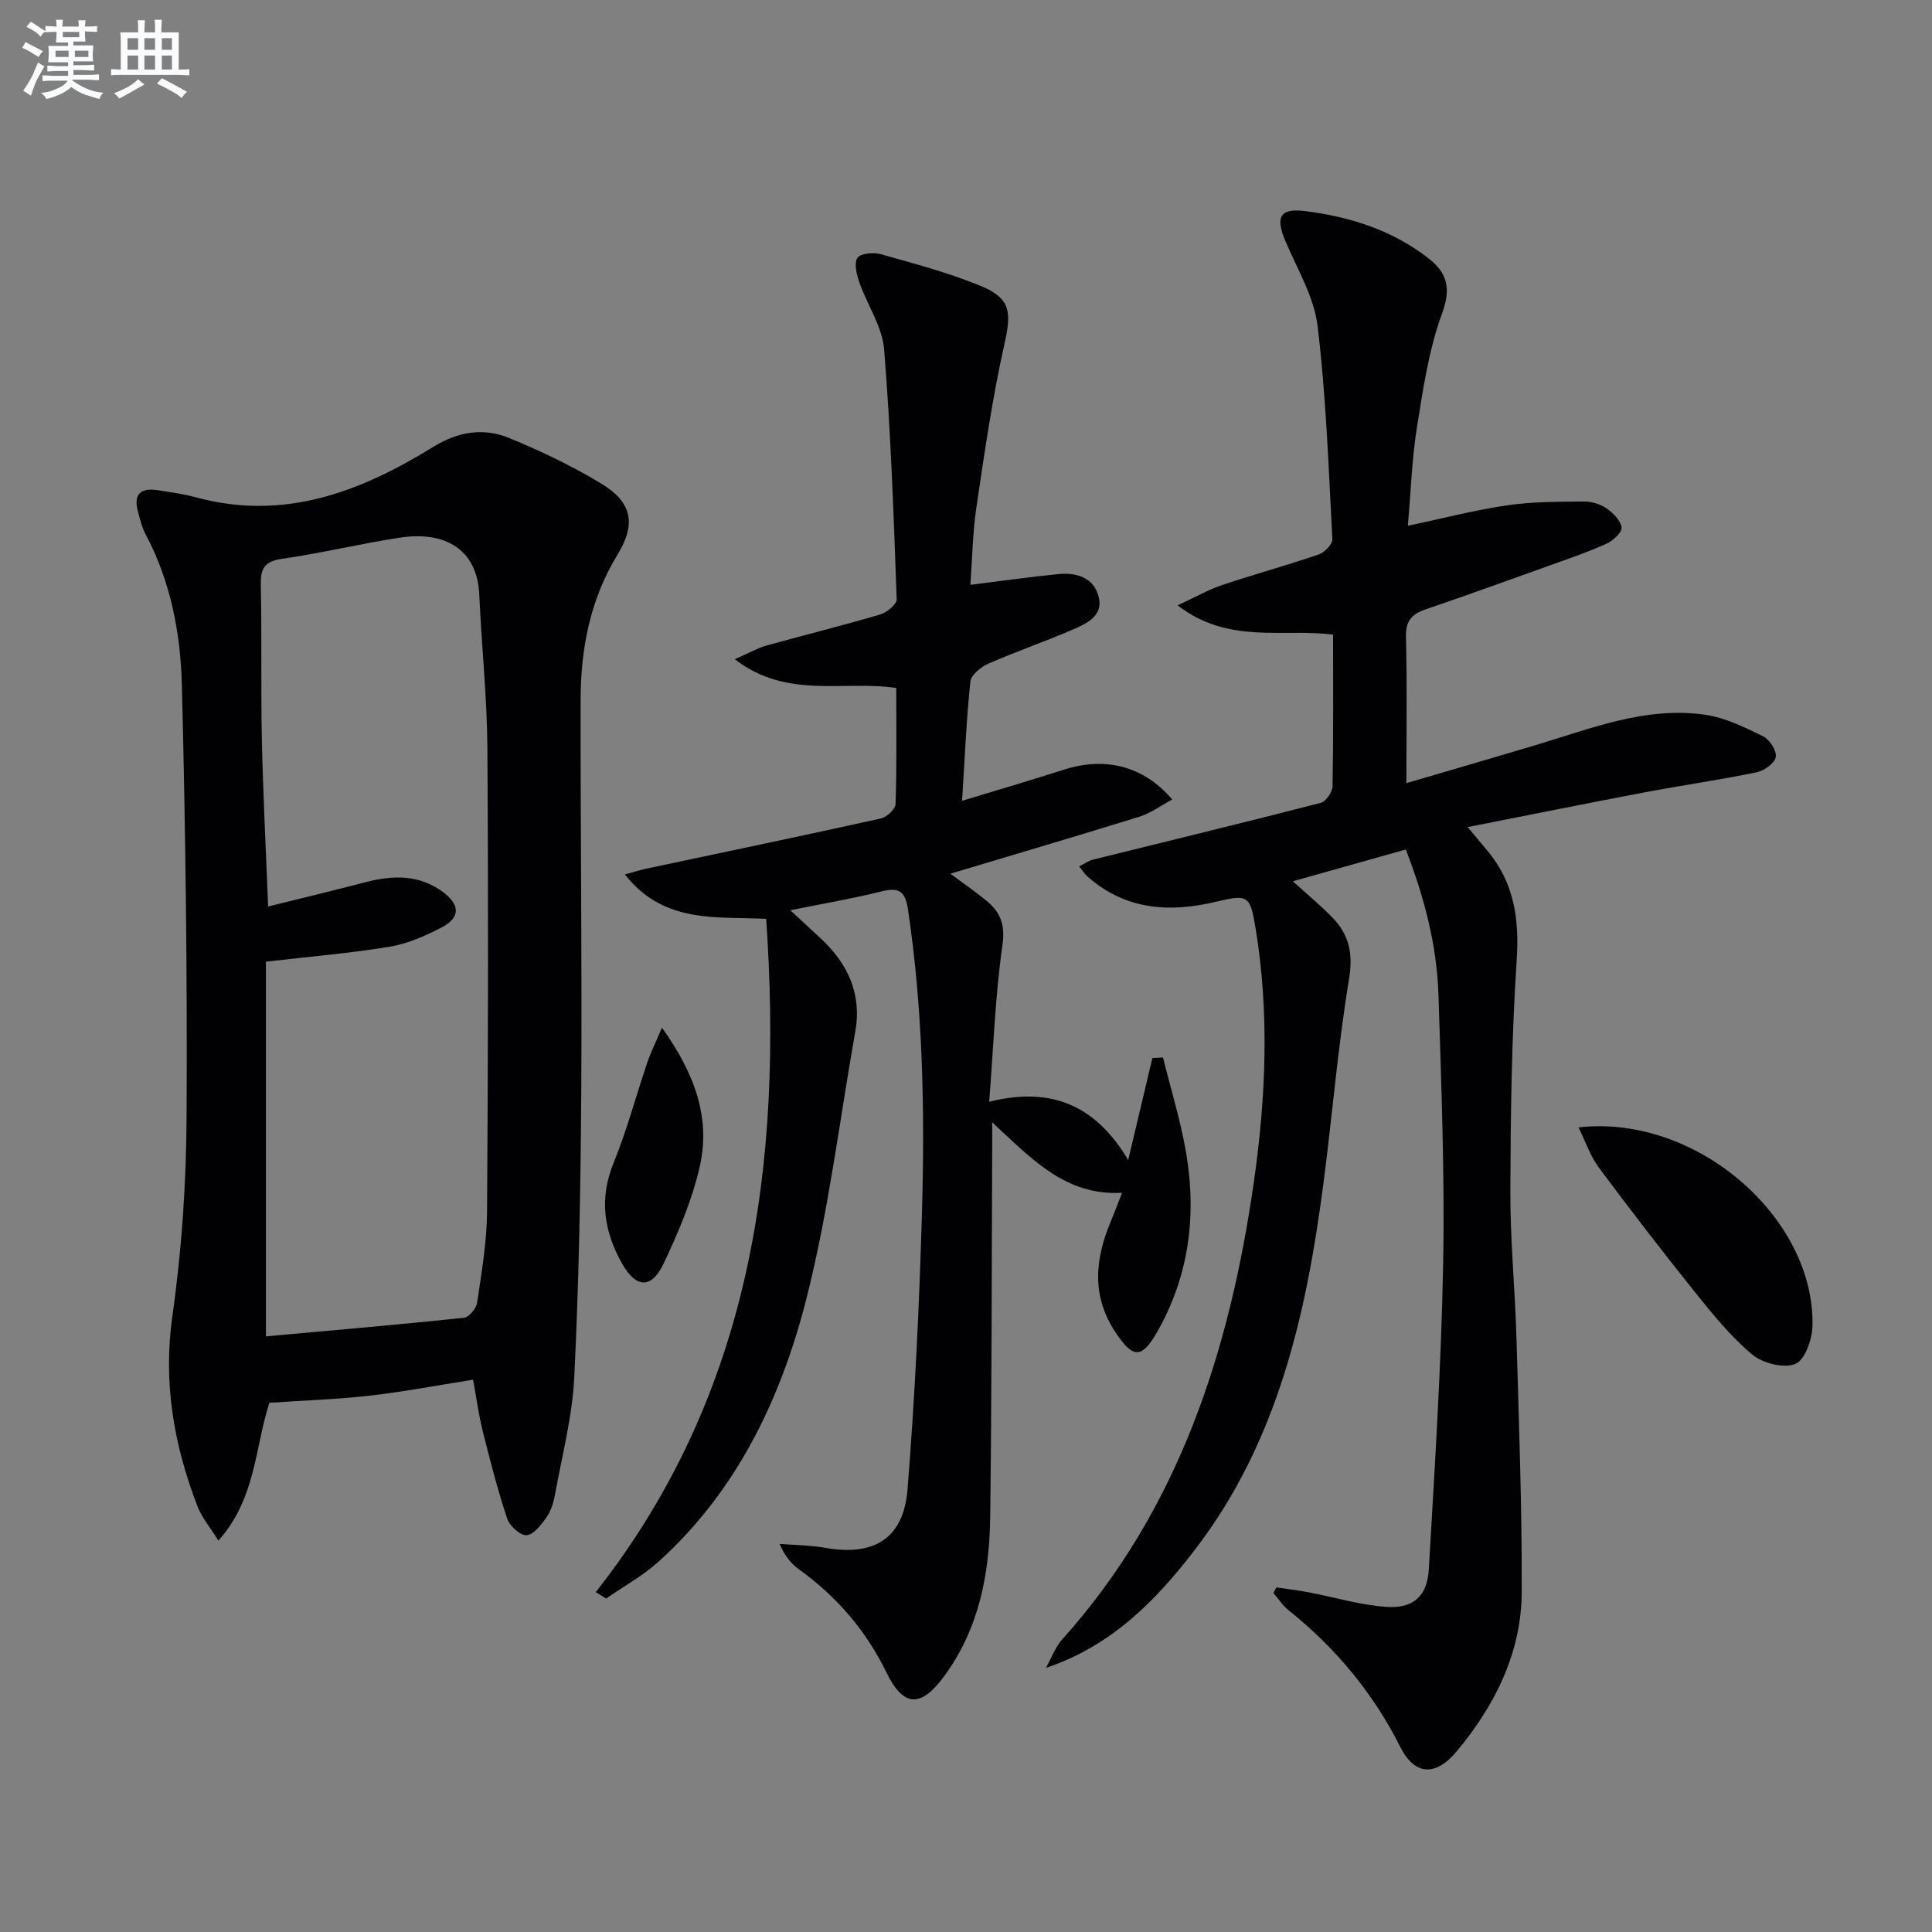
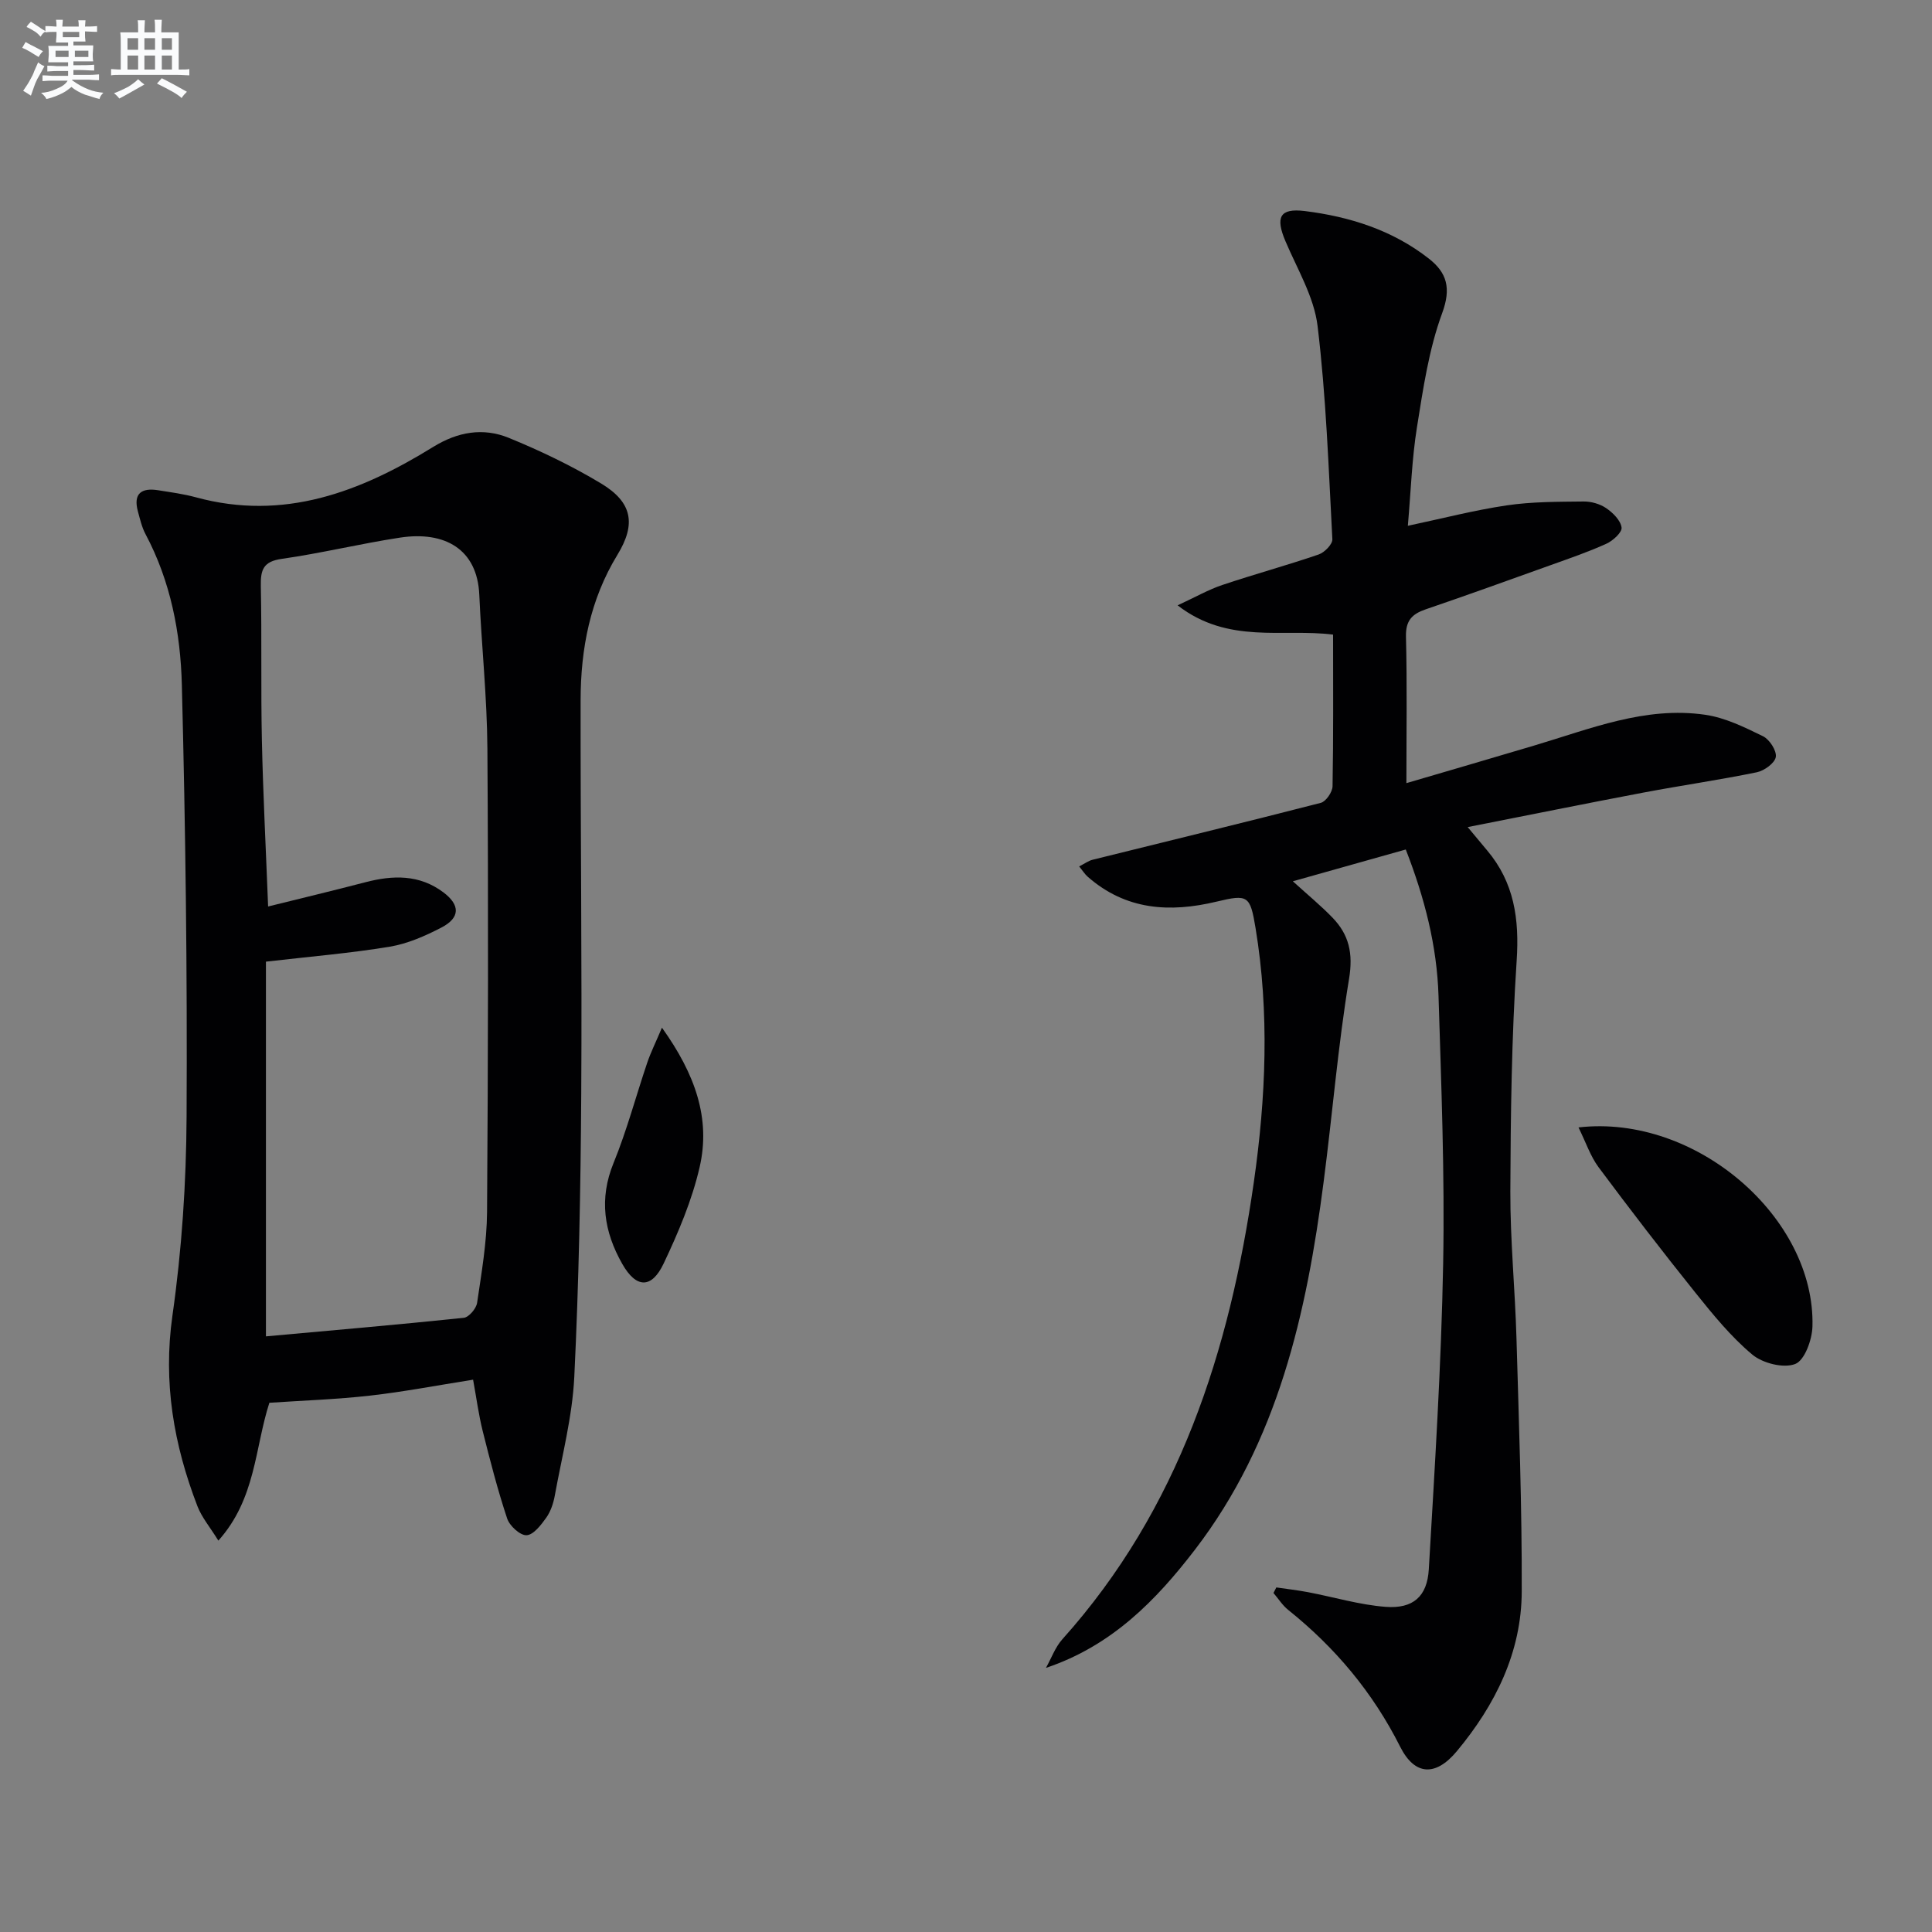
<svg xmlns="http://www.w3.org/2000/svg" enable-background="new 0 0 400 400" viewBox="0 0 400 400">
  <rect x="0" y="0" width="400" height="400" fill="#808080" stroke="none" />
  <g fill="#010103">
    <path d="m264.25 328.66c2.18.32 4.38.57 6.55.98 5.37 1.02 10.68 2.63 16.08 3.04 5.68.43 8.61-2.13 8.94-7.79 1.23-21.08 2.58-42.17 2.97-63.27.34-18.46-.39-36.95-.96-55.42-.32-10.34-2.87-20.28-6.78-30.32-7.6 2.14-14.9 4.19-23.38 6.58 3.16 2.87 5.82 5.06 8.2 7.52 3.43 3.54 4.31 7.4 3.44 12.66-2.3 13.91-3.44 28.01-5.26 42.01-3.53 27.27-9.45 53.8-26.66 76.21-8.03 10.46-17.2 19.89-30.84 24.46 1.12-1.99 1.91-4.26 3.39-5.92 24.19-26.96 34.65-59.76 39.65-94.63 2.5-17.44 3.26-35.11.35-52.68-1.11-6.7-1.58-6.97-8.05-5.42-9.72 2.33-18.81 1.77-26.7-5.16-.57-.5-.99-1.18-1.76-2.13 1.18-.6 1.94-1.17 2.79-1.38 15.75-3.91 31.52-7.73 47.24-11.78 1.07-.28 2.4-2.23 2.43-3.43.19-10.32.11-20.65.11-31.4-10.42-1.32-21.7 2.06-32.19-6.06 3.76-1.74 6.42-3.27 9.27-4.22 6.61-2.22 13.34-4.05 19.93-6.31 1.21-.41 2.9-2.13 2.84-3.16-.78-14.74-1.29-29.52-3.06-44.15-.73-6.03-4.2-11.77-6.65-17.55-2.11-4.96-1.2-6.88 3.97-6.25 9.34 1.16 18.21 3.96 25.74 9.87 3.71 2.91 4.64 6.09 2.74 11.26-2.77 7.52-3.95 15.69-5.23 23.67-1.04 6.51-1.25 13.15-1.88 20.37 7.09-1.5 13.73-3.23 20.49-4.23 5.22-.77 10.58-.74 15.89-.8 1.58-.02 3.41.5 4.7 1.39 1.39.95 2.97 2.52 3.17 4 .13.99-1.79 2.74-3.14 3.35-3.76 1.71-7.69 3.05-11.59 4.45-8.59 3.08-17.17 6.18-25.81 9.13-2.85.97-4.18 2.34-4.1 5.65.25 9.95.09 19.91.09 30.34 8.39-2.46 17.41-5.09 26.41-7.77 11.6-3.44 23.04-8.2 35.48-6.38 4.12.6 8.13 2.58 11.94 4.44 1.35.66 2.86 2.99 2.65 4.3-.21 1.27-2.39 2.84-3.93 3.16-7.79 1.6-15.68 2.73-23.5 4.21-11.84 2.24-23.65 4.64-36.36 7.14 1.74 2.09 2.87 3.46 4.02 4.82 5.61 6.65 6.69 14.21 6.12 22.81-1.05 15.9-1.25 31.87-1.31 47.82-.03 10.13.98 20.26 1.27 30.39.5 17.46 1.15 34.93 1.09 52.4-.04 12.63-5.48 23.52-13.43 33.08-4.41 5.3-8.73 5.06-11.74-.92-5.65-11.23-13.45-20.53-23.2-28.34-1.18-.95-2.03-2.32-3.03-3.49.18-.38.39-.77.59-1.15z" />
-     <path d="m123.35 329.63c32.43-41.24 38.74-88.85 35.28-139.39-10.14-.54-21.14 1.14-29.25-9.19 1.87-.51 3.13-.93 4.42-1.2 16.19-3.44 32.4-6.81 48.56-10.39 1.23-.27 3.03-1.95 3.06-3.03.26-7.96.14-15.92.14-23.99-10.97-1.64-22.56 2.4-33.44-5.95 3.1-1.36 4.76-2.33 6.55-2.83 7.83-2.18 15.74-4.13 23.54-6.43 1.39-.41 3.47-2.11 3.44-3.14-.62-17.26-1.21-34.53-2.6-51.74-.38-4.73-3.5-9.21-5.13-13.89-.56-1.61-1.14-3.95-.39-5.07.63-.95 3.34-1.18 4.85-.76 7 1.98 14.1 3.84 20.8 6.63 6.18 2.57 6.22 5.52 4.77 12-2.49 11.12-4.12 22.45-5.79 33.74-.8 5.37-.87 10.85-1.25 16.08 6.4-.79 12.3-1.64 18.21-2.22 3.76-.37 7.34.7 8.35 4.72.99 3.92-2.46 5.5-5.29 6.73-5.78 2.51-11.77 4.56-17.54 7.09-1.54.67-3.58 2.32-3.73 3.69-.83 7.88-1.16 15.8-1.72 24.71 7.54-2.3 14.34-4.29 21.09-6.45 8.5-2.72 16.46-.83 22.41 6.18-2.36 1.27-4.42 2.82-6.73 3.54-12.8 3.98-25.67 7.76-39.2 11.82 2.72 2.03 5.22 3.72 7.53 5.65 2.82 2.35 3.86 4.89 3.26 9.09-1.49 10.46-1.86 21.08-2.75 32.48 13.13-3.29 22.2.99 28.78 12.06 1.8-7.58 3.4-14.35 5.01-21.12.73-.03 1.47-.07 2.2-.1 1.61 6.51 3.61 12.95 4.75 19.54 2.27 13.16.65 25.88-6.15 37.6-3.11 5.35-4.94 4.98-8.36-.13-5.14-7.67-4.32-15.28-1.02-23.16.75-1.8 1.43-3.64 2.3-5.84-11.72.62-18.6-6.93-26.89-14.6 0 2.8.01 4.51 0 6.21-.11 25.16-.09 50.31-.41 75.47-.15 11.77-2.28 23.12-9.51 32.97-4.79 6.53-8.41 6.54-11.93-.67-4.26-8.74-10.32-15.8-18.18-21.44-1.57-1.13-2.85-2.66-3.98-5.25 3.14.25 6.33.26 9.42.81 10.07 1.79 16.24-1.87 17.06-12.07 1.53-19.05 2.44-38.16 2.99-57.26.6-20.96.23-41.92-2.88-62.75-.57-3.79-1.77-4.76-5.47-3.83-5.94 1.49-12.01 2.51-18.9 3.91 2.41 2.24 4.39 4.05 6.35 5.89 5.58 5.22 8.48 11.45 7.1 19.23-3.31 18.61-5.55 37.5-10.24 55.75-5.25 20.44-14.35 39.41-30.48 53.98-3.26 2.95-7.23 5.12-10.87 7.65-.72-.45-1.43-.89-2.14-1.33z" />
    <path d="m97.95 285.65c-7.59 1.2-14.44 2.52-21.36 3.3-6.9.78-13.86 1.01-20.82 1.48-3.03 9.38-2.78 19.85-10.56 28.54-1.73-2.8-3.44-4.81-4.33-7.12-4.9-12.72-7.15-25.61-5.18-39.47 1.94-13.61 2.86-27.46 2.93-41.21.16-29.79-.22-59.59-.98-89.37-.27-10.76-2.32-21.44-7.52-31.21-.77-1.44-1.14-3.12-1.58-4.71-1.01-3.73.76-4.93 4.2-4.38 2.62.42 5.28.77 7.84 1.47 18.17 4.95 34.02-1.12 49.08-10.43 5.09-3.15 10.36-4.05 15.66-1.89 6.58 2.69 13.06 5.8 19.14 9.46 6.42 3.87 7.28 8.35 3.36 14.76-5.66 9.27-7.6 19.44-7.62 30.03-.04 27.14.3 54.29.13 81.43-.12 19.59-.49 39.19-1.44 58.75-.4 8.23-2.55 16.37-4.03 24.53-.29 1.61-.85 3.31-1.78 4.62-1.07 1.5-2.64 3.56-4.08 3.62-1.33.06-3.51-1.94-4.01-3.46-1.98-5.96-3.55-12.07-5.08-18.18-.83-3.35-1.28-6.79-1.97-10.56zm-42.44-97.97c7.06-1.75 13.62-3.32 20.13-5.02 5.71-1.49 11.2-1.64 16.17 2.1 3.49 2.63 3.47 5.26-.42 7.28-3.36 1.74-7 3.35-10.69 3.96-8.13 1.35-16.37 2.03-25.64 3.1v77.58c13.32-1.21 27.15-2.4 40.96-3.84 1.05-.11 2.59-1.92 2.76-3.11.92-6.23 2.01-12.52 2.06-18.79.22-31.99.28-63.98.07-95.97-.07-10.62-1.21-21.23-1.68-31.85-.41-9.4-7.12-13.23-16.42-11.81-8.2 1.25-16.29 3.23-24.5 4.4-3.8.54-4.37 2.26-4.31 5.58.22 10.66-.01 21.33.22 31.98.24 11.12.82 22.22 1.29 34.41z" />
    <path d="m326.81 233.42c24.4-2.8 49.04 18.77 48.44 41.19-.07 2.76-1.61 7.03-3.57 7.79-2.42.94-6.73-.15-8.89-1.95-4.4-3.68-8.13-8.27-11.75-12.78-6.86-8.55-13.54-17.24-20.09-26.03-1.67-2.26-2.59-5.08-4.14-8.22z" />
    <path d="m137.05 212.77c6.89 9.63 10.12 18.81 7.8 28.88-1.58 6.86-4.41 13.53-7.44 19.93-2.51 5.3-5.7 5.16-8.57.11-3.78-6.65-4.86-13.46-1.8-20.93 2.75-6.73 4.62-13.82 6.96-20.73.71-2.1 1.71-4.1 3.05-7.26z" />
  </g>
  <path d="m6.8 9.5c.6.3 1.3.7 2.1 1.1-.4.4-.7.8-.9 1.2-.7-.4-1.3-.8-1.8-1.1s-1.1-.6-1.6-.8c.2-.4.5-.8.7-1.2.4.2.8.5 1.5.8zm.9 6.9c-.3.6-.5 1.1-.7 1.7s-.4 1.1-.6 1.7c-.6-.4-1.1-.7-1.6-1 .7-1 1.2-1.8 1.5-2.4.3-.5.6-1.1.8-1.7.3-.6.5-1.2.8-1.8.3.3.8.6 1.3.8-.7 1.3-1.2 2.2-1.5 2.7zm.1-11c.4.3 1 .7 1.7 1.1-.5.2-.8.6-1.1 1.1-.5-.6-1-1-1.4-1.2s-.9-.6-1.5-.8c.2-.4.5-.7.9-1.1.5.3.9.6 1.4.9zm10.5 13.1c1 .4 2 .6 3.1.7-.4.4-.7.8-.8 1.3-.9-.2-1.9-.6-3-.9-1-.4-2-.9-2.8-1.6-.5.4-1.1.9-1.9 1.3s-1.9.9-3.3 1.2c-.1-.3-.5-.8-1.1-1.3 1 0 2.1-.3 3.2-.8 1.2-.5 1.9-1 2.3-1.7h-3.2c-.4 0-1 0-2 .1v-1.2c1 0 1.7.1 2 .1h3.3v-1h-2.3c-.2 0-.9 0-2 .1v-1.2c1.2 0 1.9.1 2 .1h2.3v-.8h-4.1c0-.7.1-1.2.1-1.6 0-.5 0-1.1-.1-1.8h4.1v-.7h-2.5c0-.6.1-1.1.1-1.6v-.6h-.5c-.4 0-1 0-1.8.1v-1.3c1.2 0 1.9.1 2.1.1h.2c0-.3 0-.8-.1-1.4h1.4c0 .6-.1 1-.1 1.4h3.4c0-.4 0-.8-.1-1.3h1.5c0 .4-.1.9-.1 1.3.7 0 1.5 0 2.5-.1v1.2c-1 0-1.8-.1-2.5-.1v.6c0 .3 0 .8.1 1.5h-2.5v.8h4.1c0 .8-.1 1.3-.1 1.8s0 1 .1 1.5h-4.1v.8h1.4c.8 0 1.8 0 2.9-.1v1.2c-1 0-1.9-.1-2.8-.1h-1.5v1h3.2c.3 0 1 0 2.1-.1v1.2c-1.1 0-1.8-.1-2.1-.1h-3.4l-.1.1c1.4 1 2.4 1.5 3.4 1.9zm-4.1-6.7v-1.3h-2.7v1.3zm2.2-4.1v-1.1h-3.4v1.1zm1.9 4.1v-1.3h-2.8v1.3z" fill="#fafbfc" />
  <path d="m37 6.7v2.3 5.4c1 0 1.8 0 2.2-.1v1.3c-.6 0-1.5-.1-2.5-.1h-11.9c-.7 0-1.3 0-1.8.1v-1.3c.5 0 1.1.1 2 .1v-5.2c0-1 0-1.8-.1-2.5h3.7c0-1.3 0-2.1-.1-2.5h1.5c0 .4-.1 1.3-.1 2.5h2.2c0-1.2 0-2.1-.1-2.6h1.5c0 .4-.1 1.3-.1 2.6zm-12.3 13.7c-.3-.4-.7-.8-1.1-1.1 1.1-.4 2.1-.9 2.9-1.3.8-.5 1.5-1 2.1-1.6.4.4.9.8 1.3 1.1-2.5 1.4-4.2 2.4-5.2 2.9zm3.9-10.1v-2.4h-2.2v2.4zm0 4.1v-2.9h-2.2v2.9zm3.5-4.1v-2.4h-2.2v2.4zm0 4.1v-2.9h-2.2v2.9zm.4 2.9 1-1.1c.6.3 1.4.7 2.5 1.3s2 1.1 2.7 1.5c-.4.4-.8.8-1.1 1.3-.8-.8-2.5-1.7-5.1-3zm3.1-7v-2.4h-2.1v2.4zm0 4.1v-2.9h-2.1v2.9z" fill="#fafbfc" />
</svg>